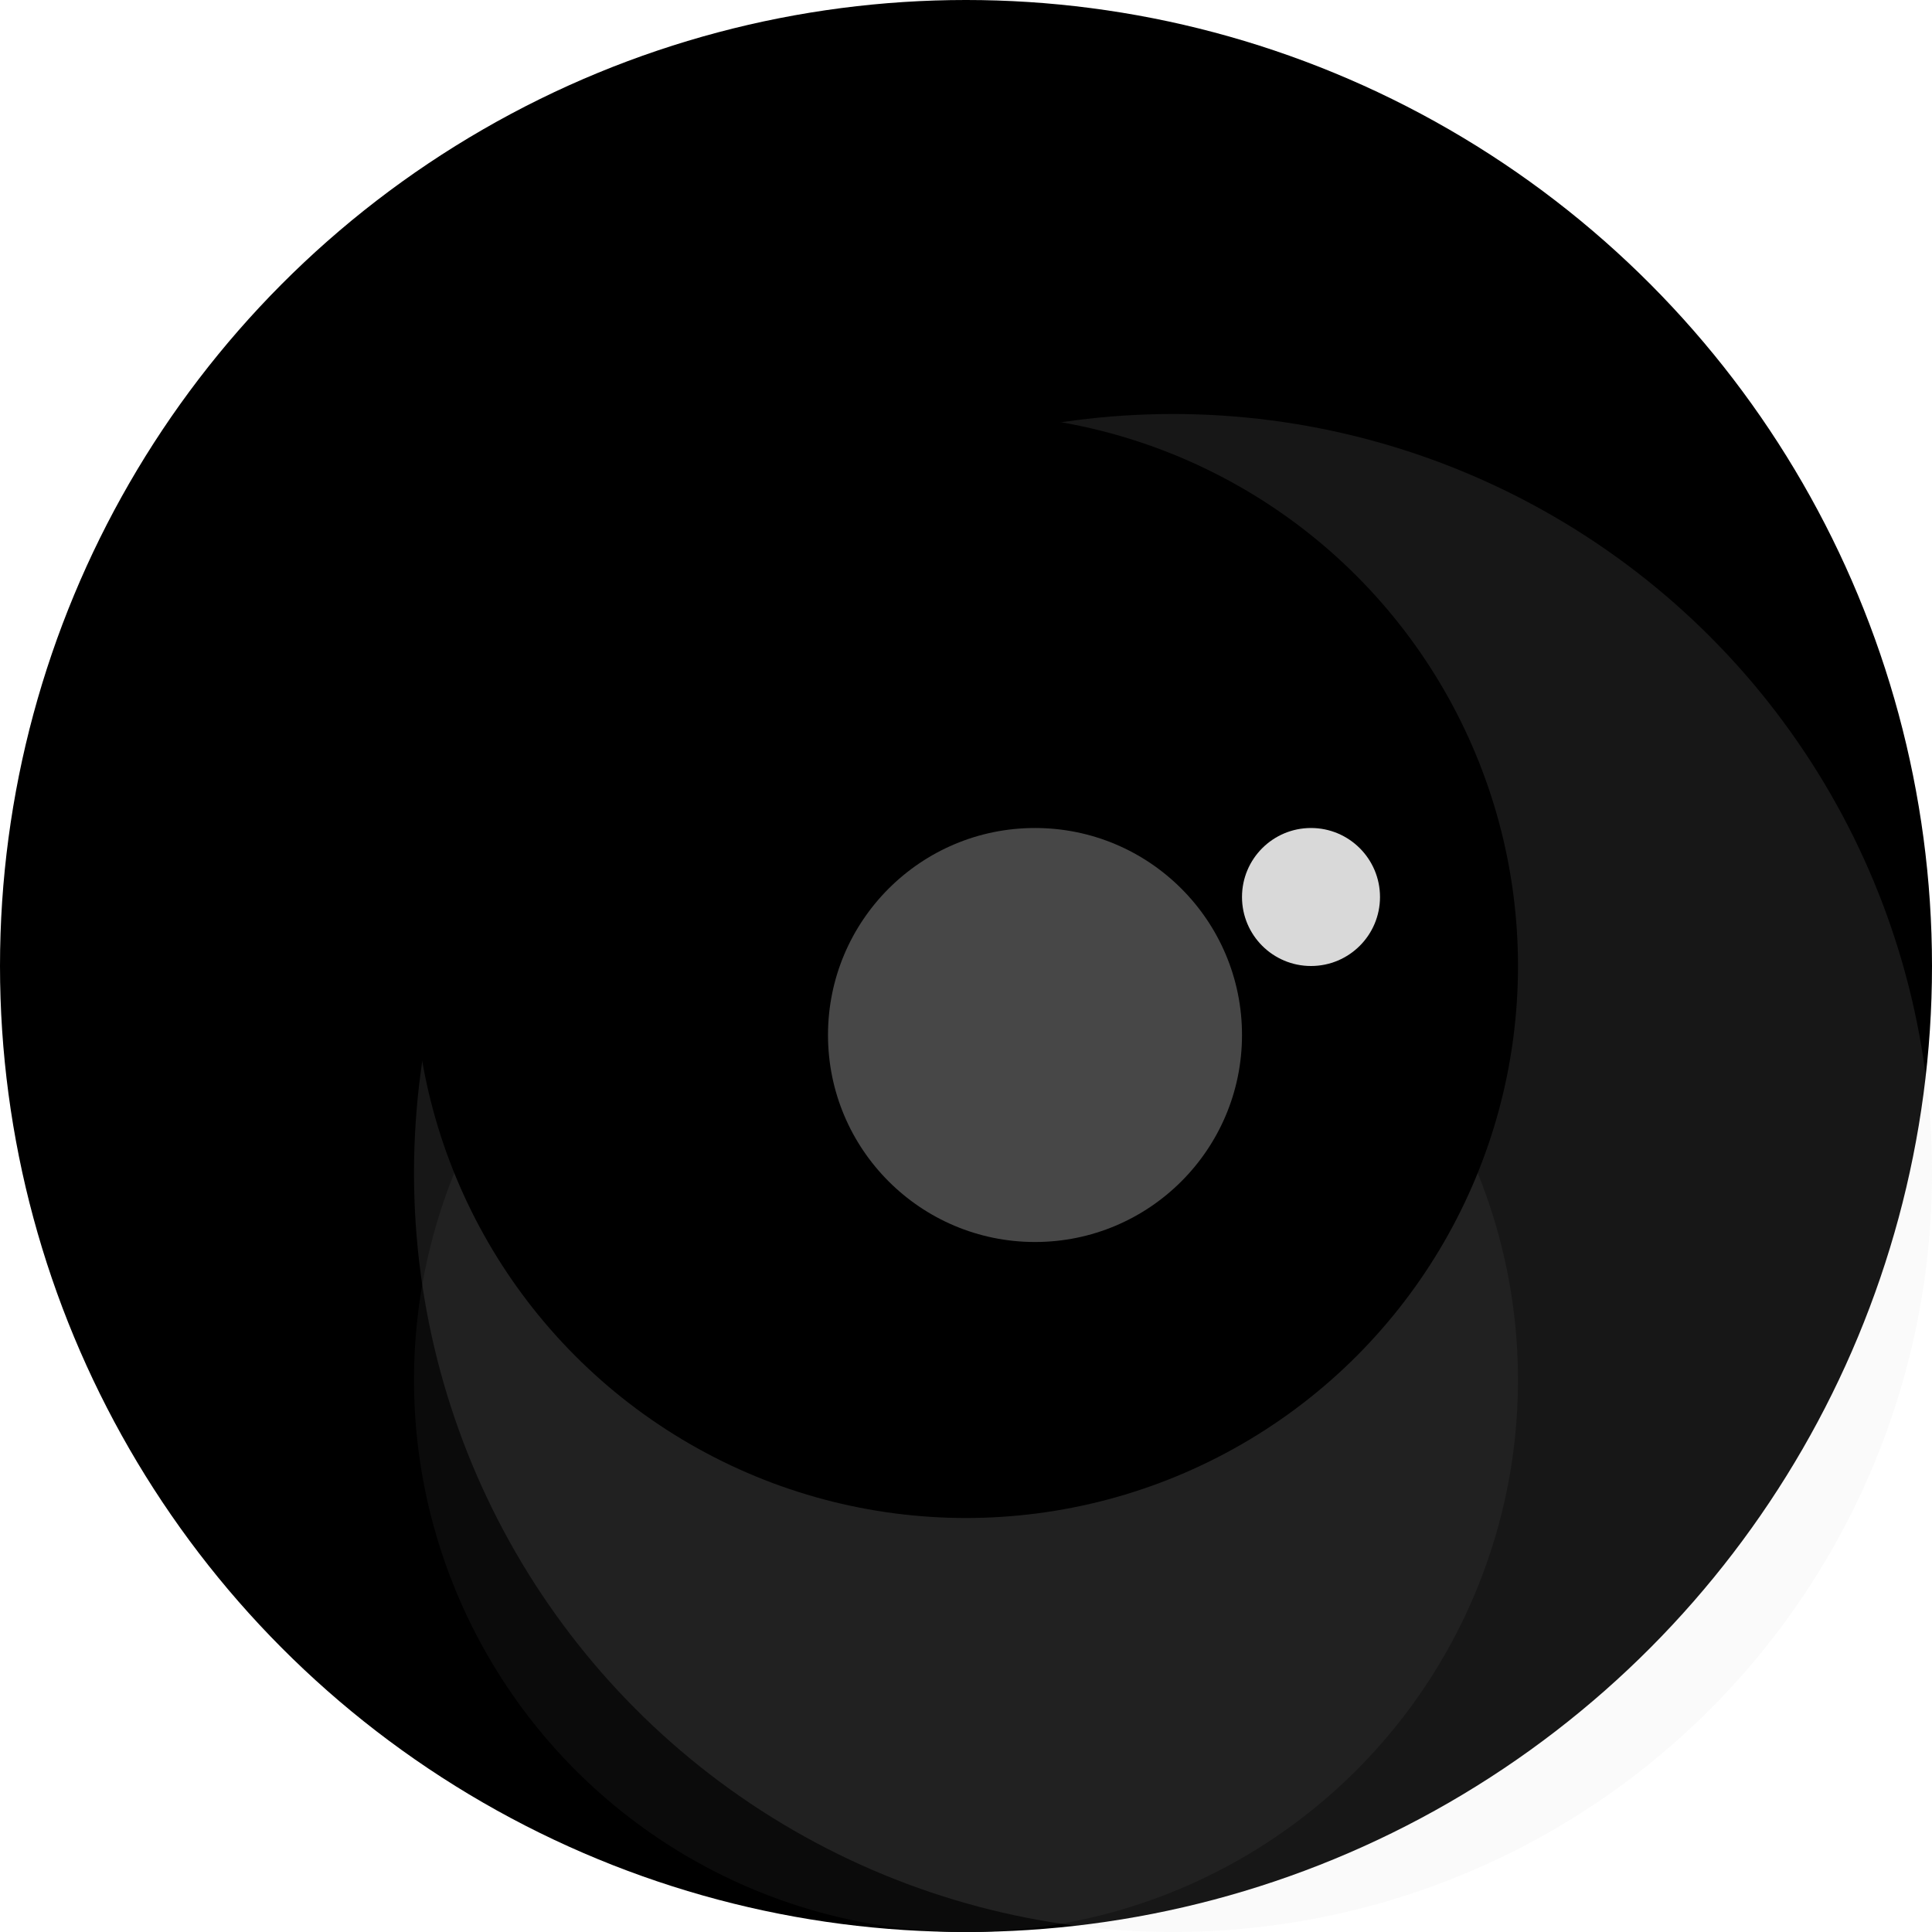
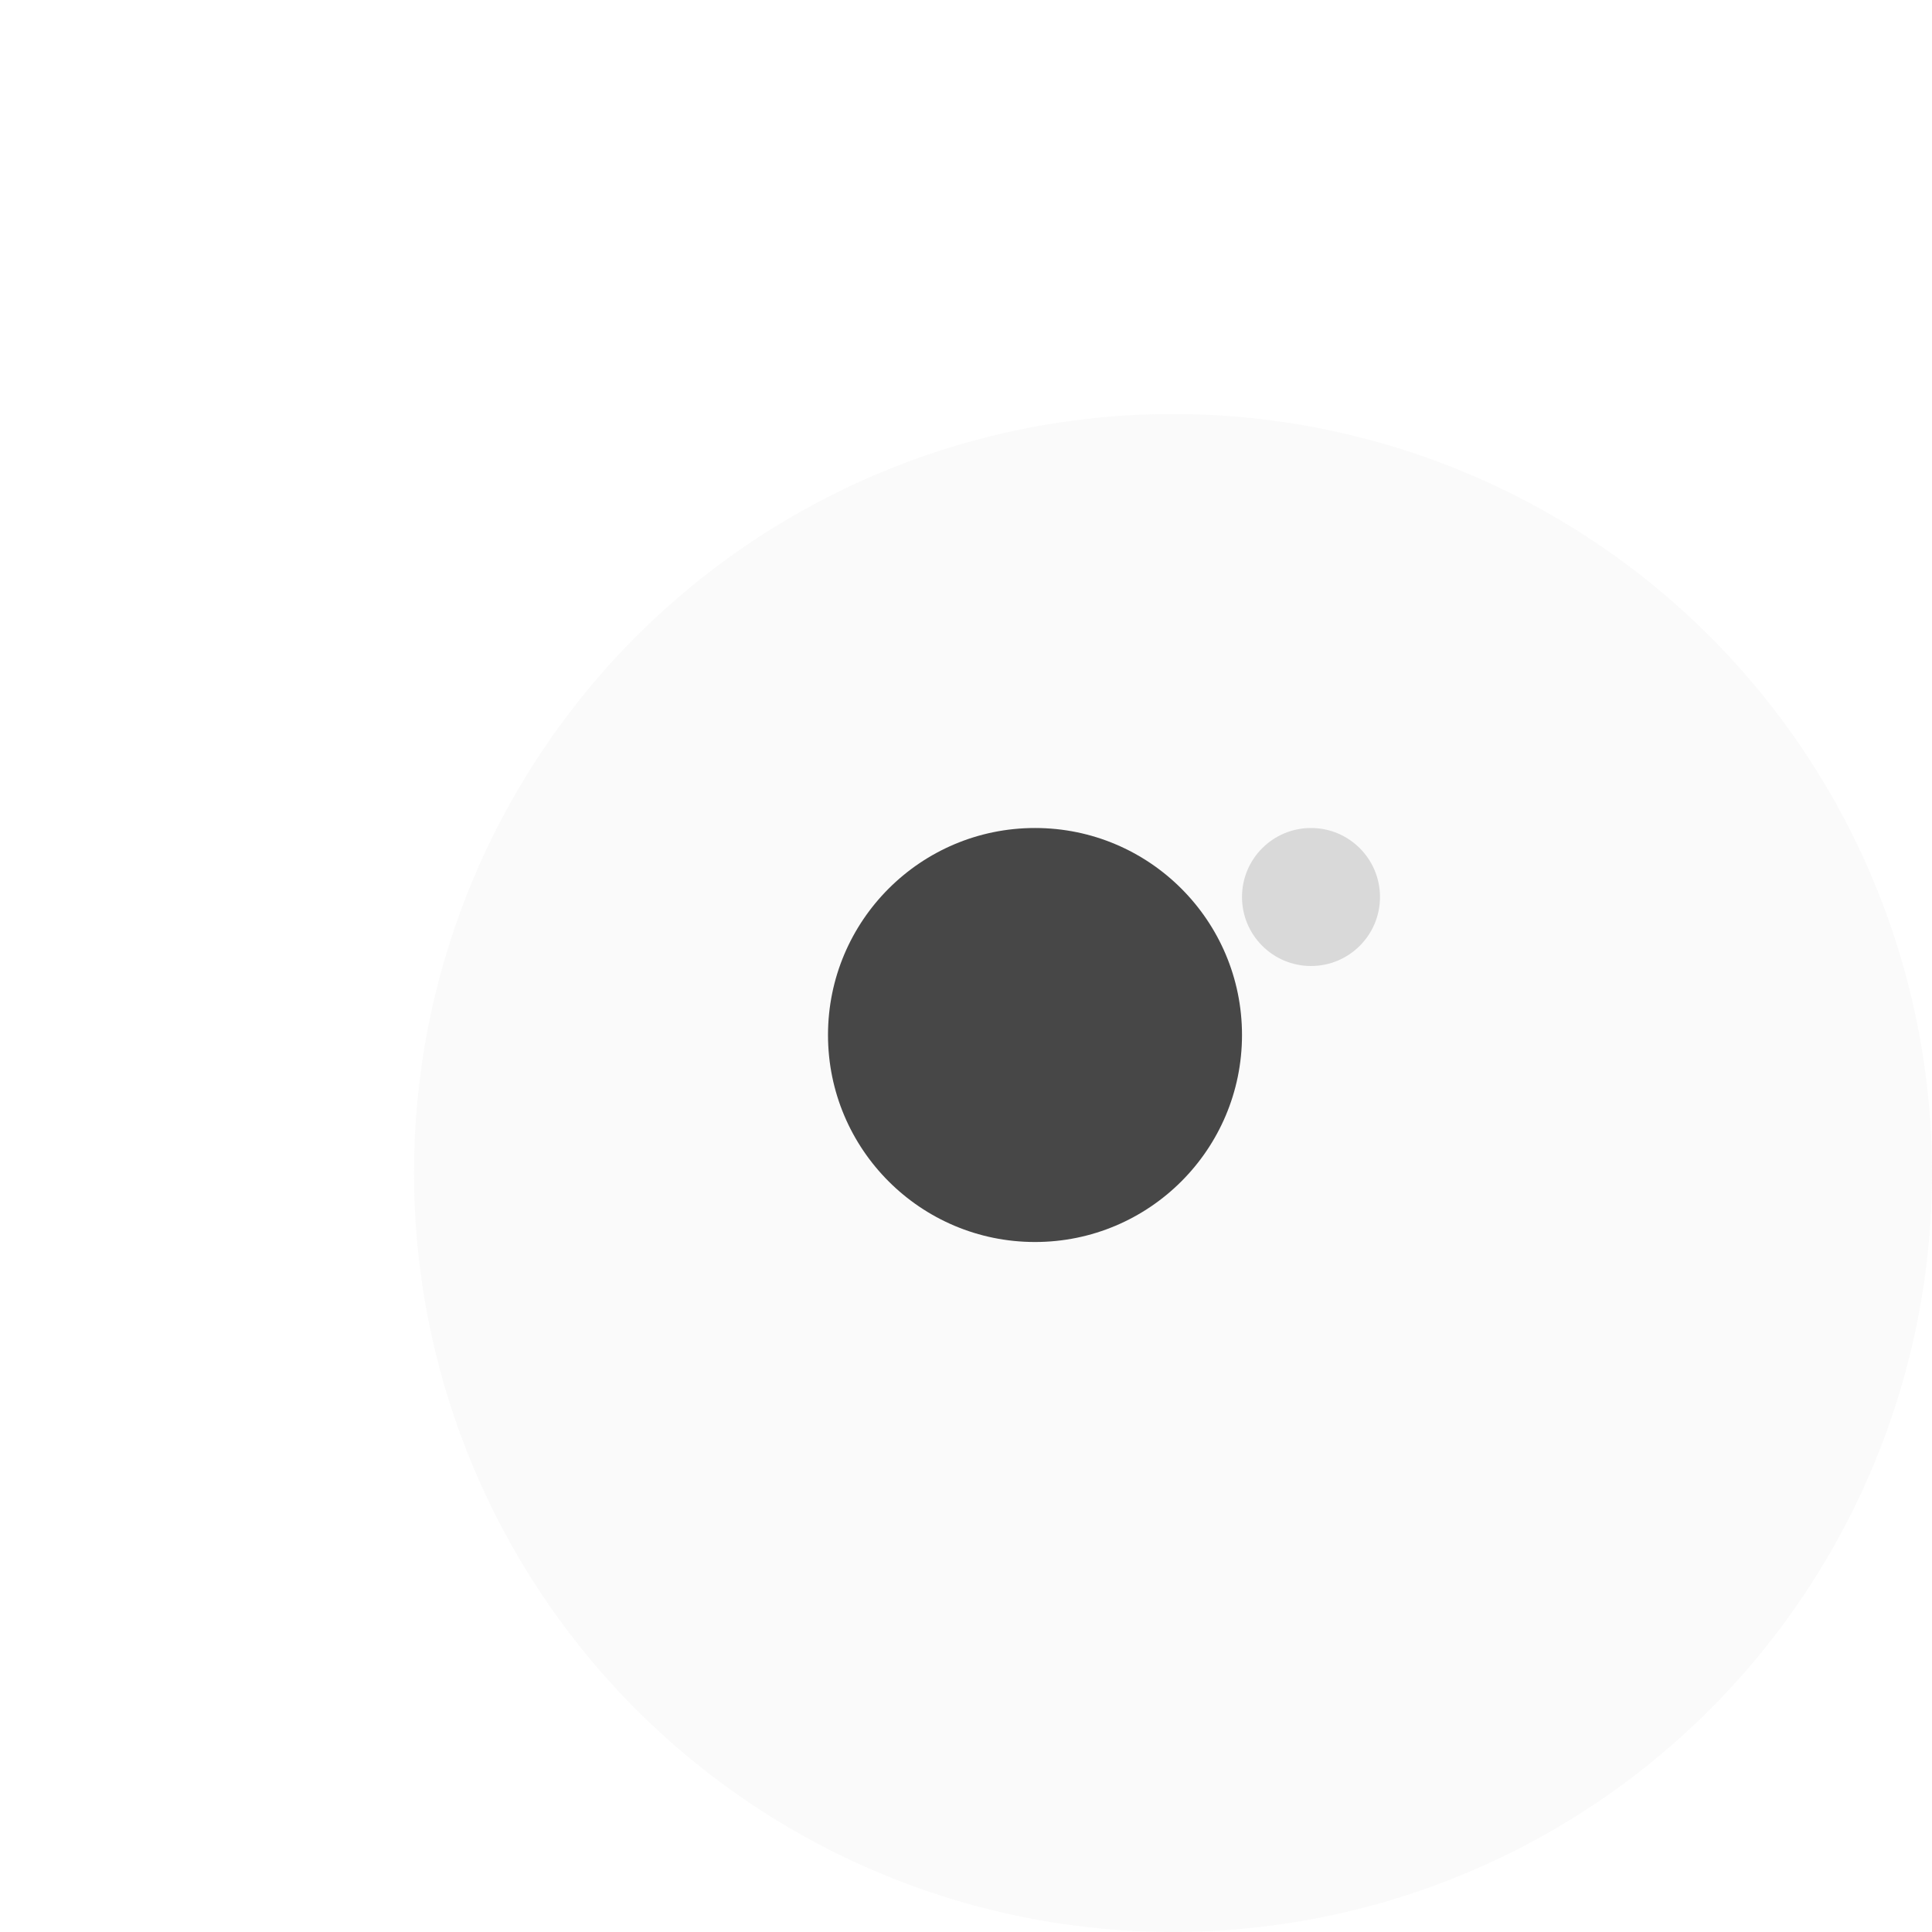
<svg xmlns="http://www.w3.org/2000/svg" width="14" height="14" viewBox="0 0 14 14" fill="none">
-   <ellipse cx="7" cy="7" rx="7" ry="7" fill="black" />
-   <circle cx="7" cy="10" r="4" fill="#0B0B0B" />
  <circle cx="8.5" cy="8.5" r="5.5" fill="#D9D9D9" fill-opacity="0.11" />
-   <circle cx="7" cy="7" r="4" fill="black" />
  <circle cx="7.5" cy="7.5" r="1.5" fill="#474747" />
  <circle cx="0.5" cy="0.5" r="0.5" transform="matrix(-1 0 0 1 10 6)" fill="#D9D9D9" />
</svg>